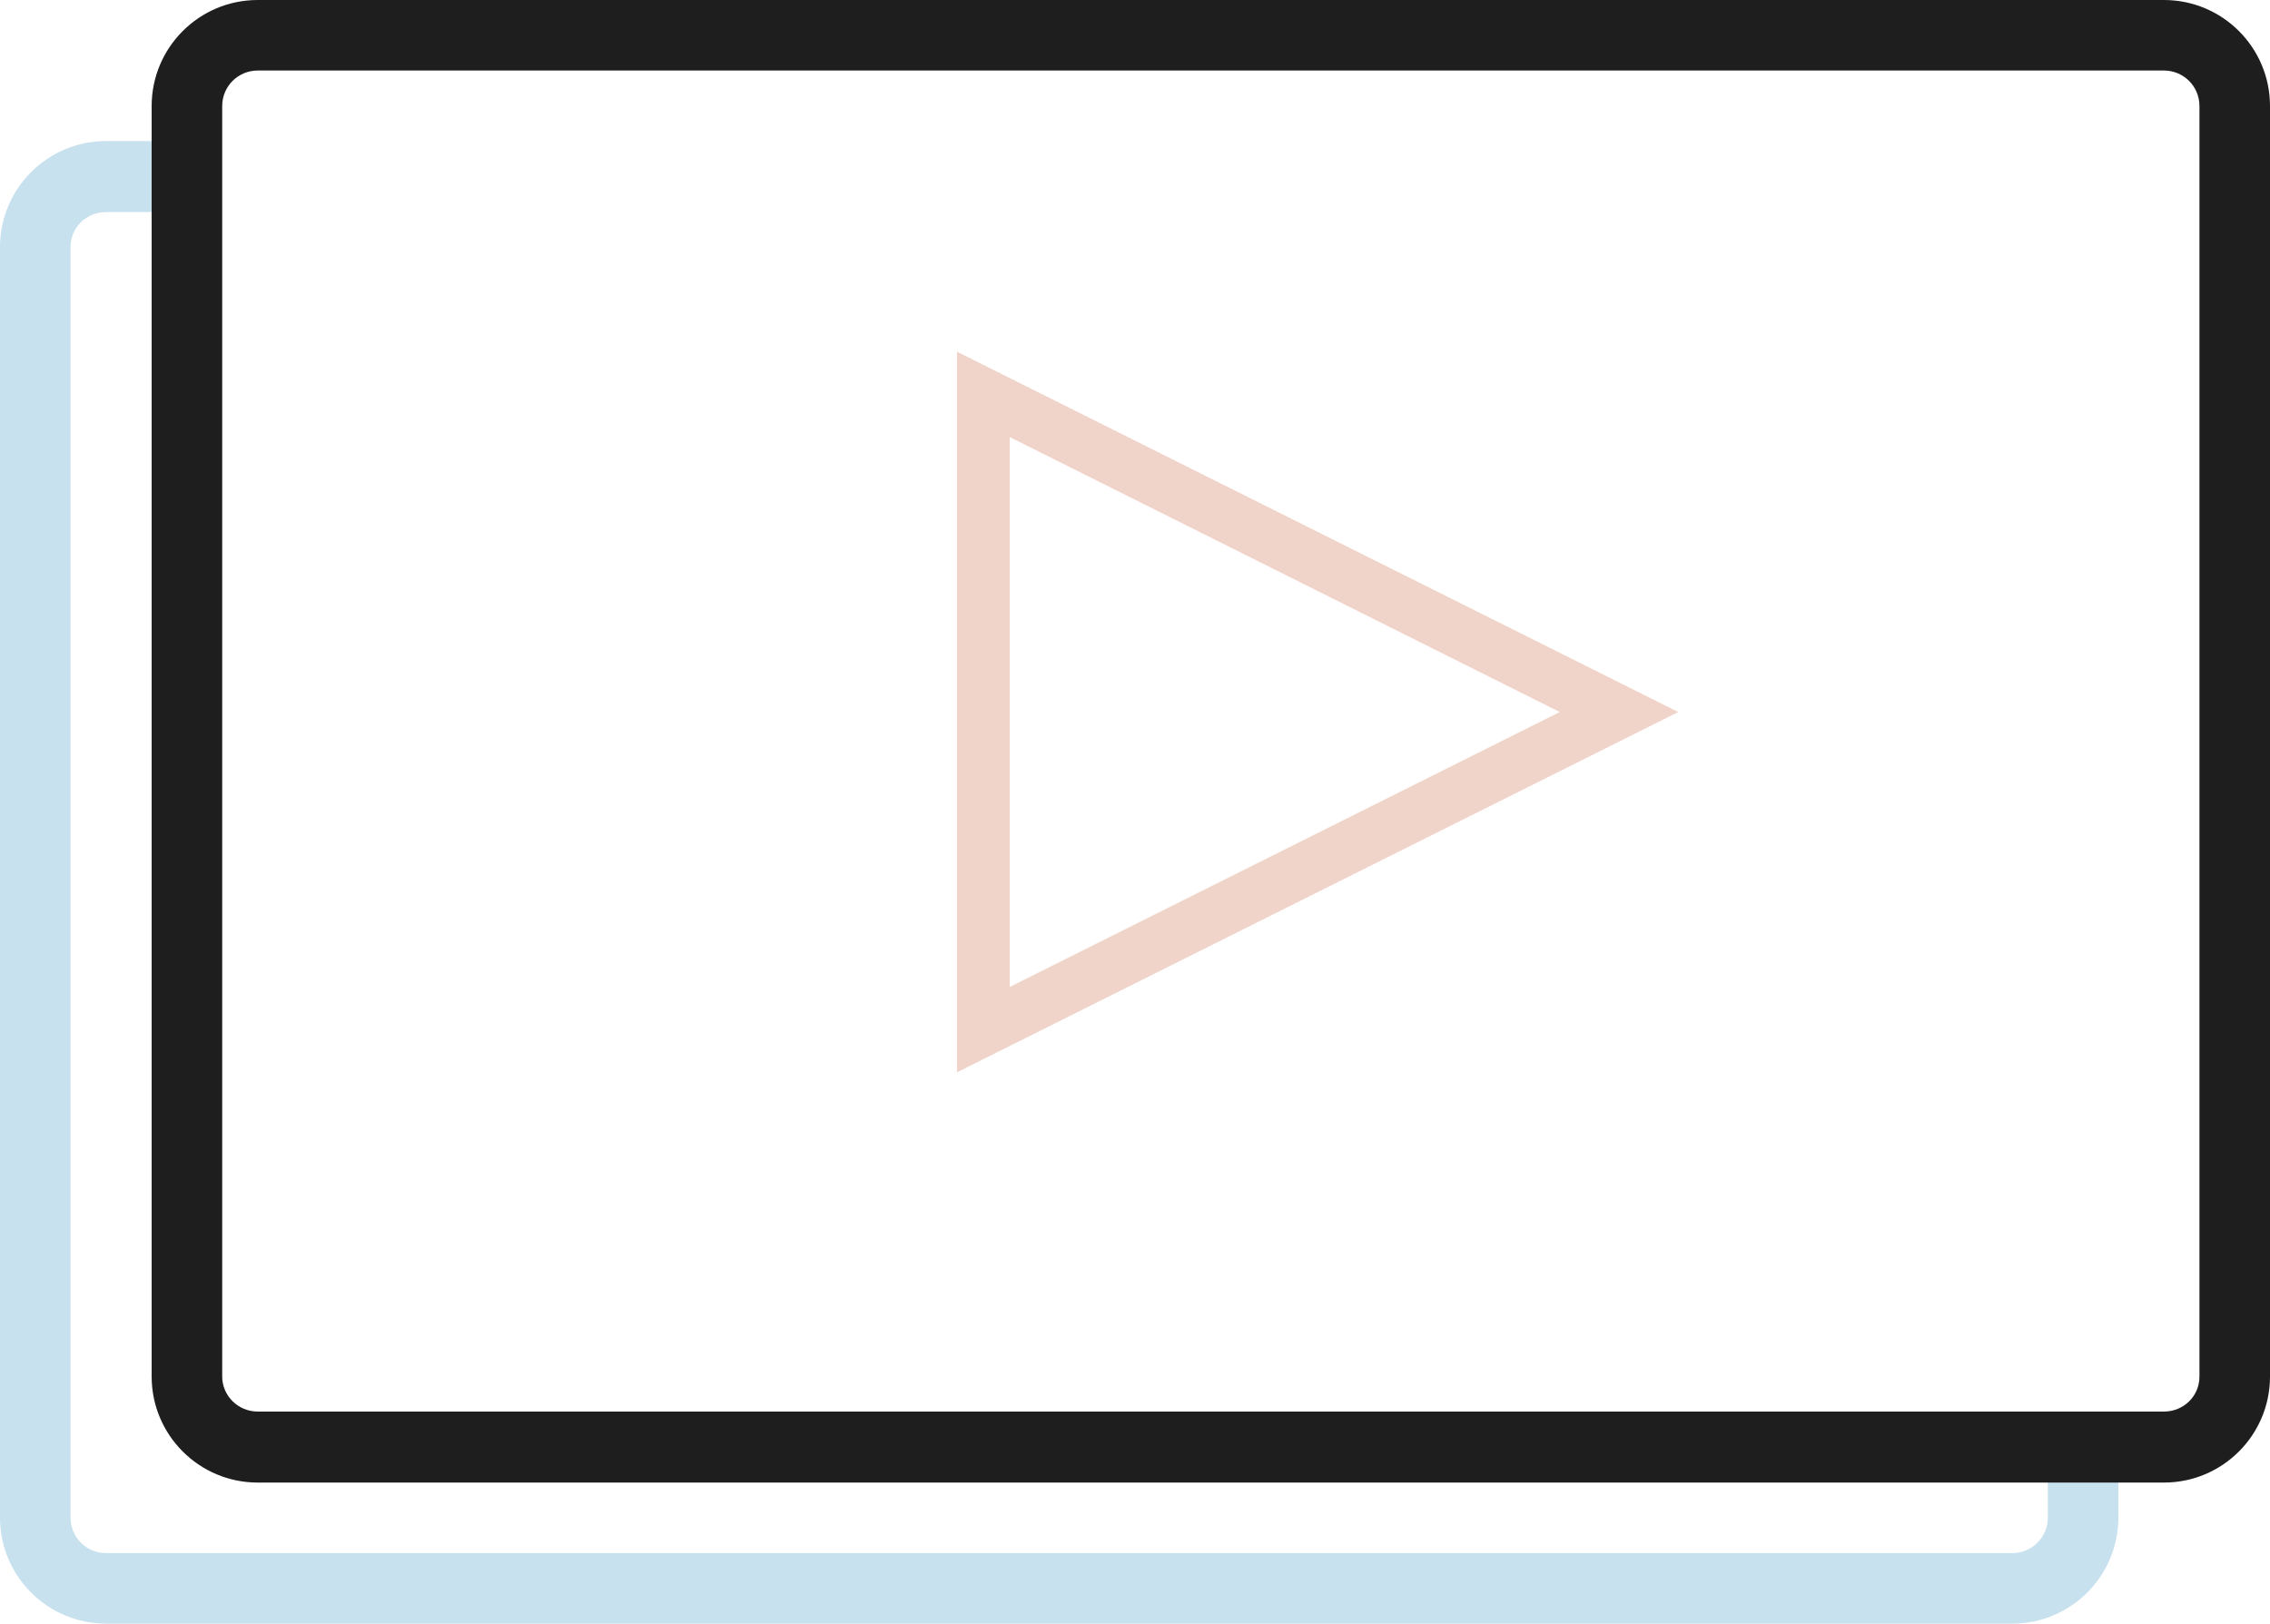
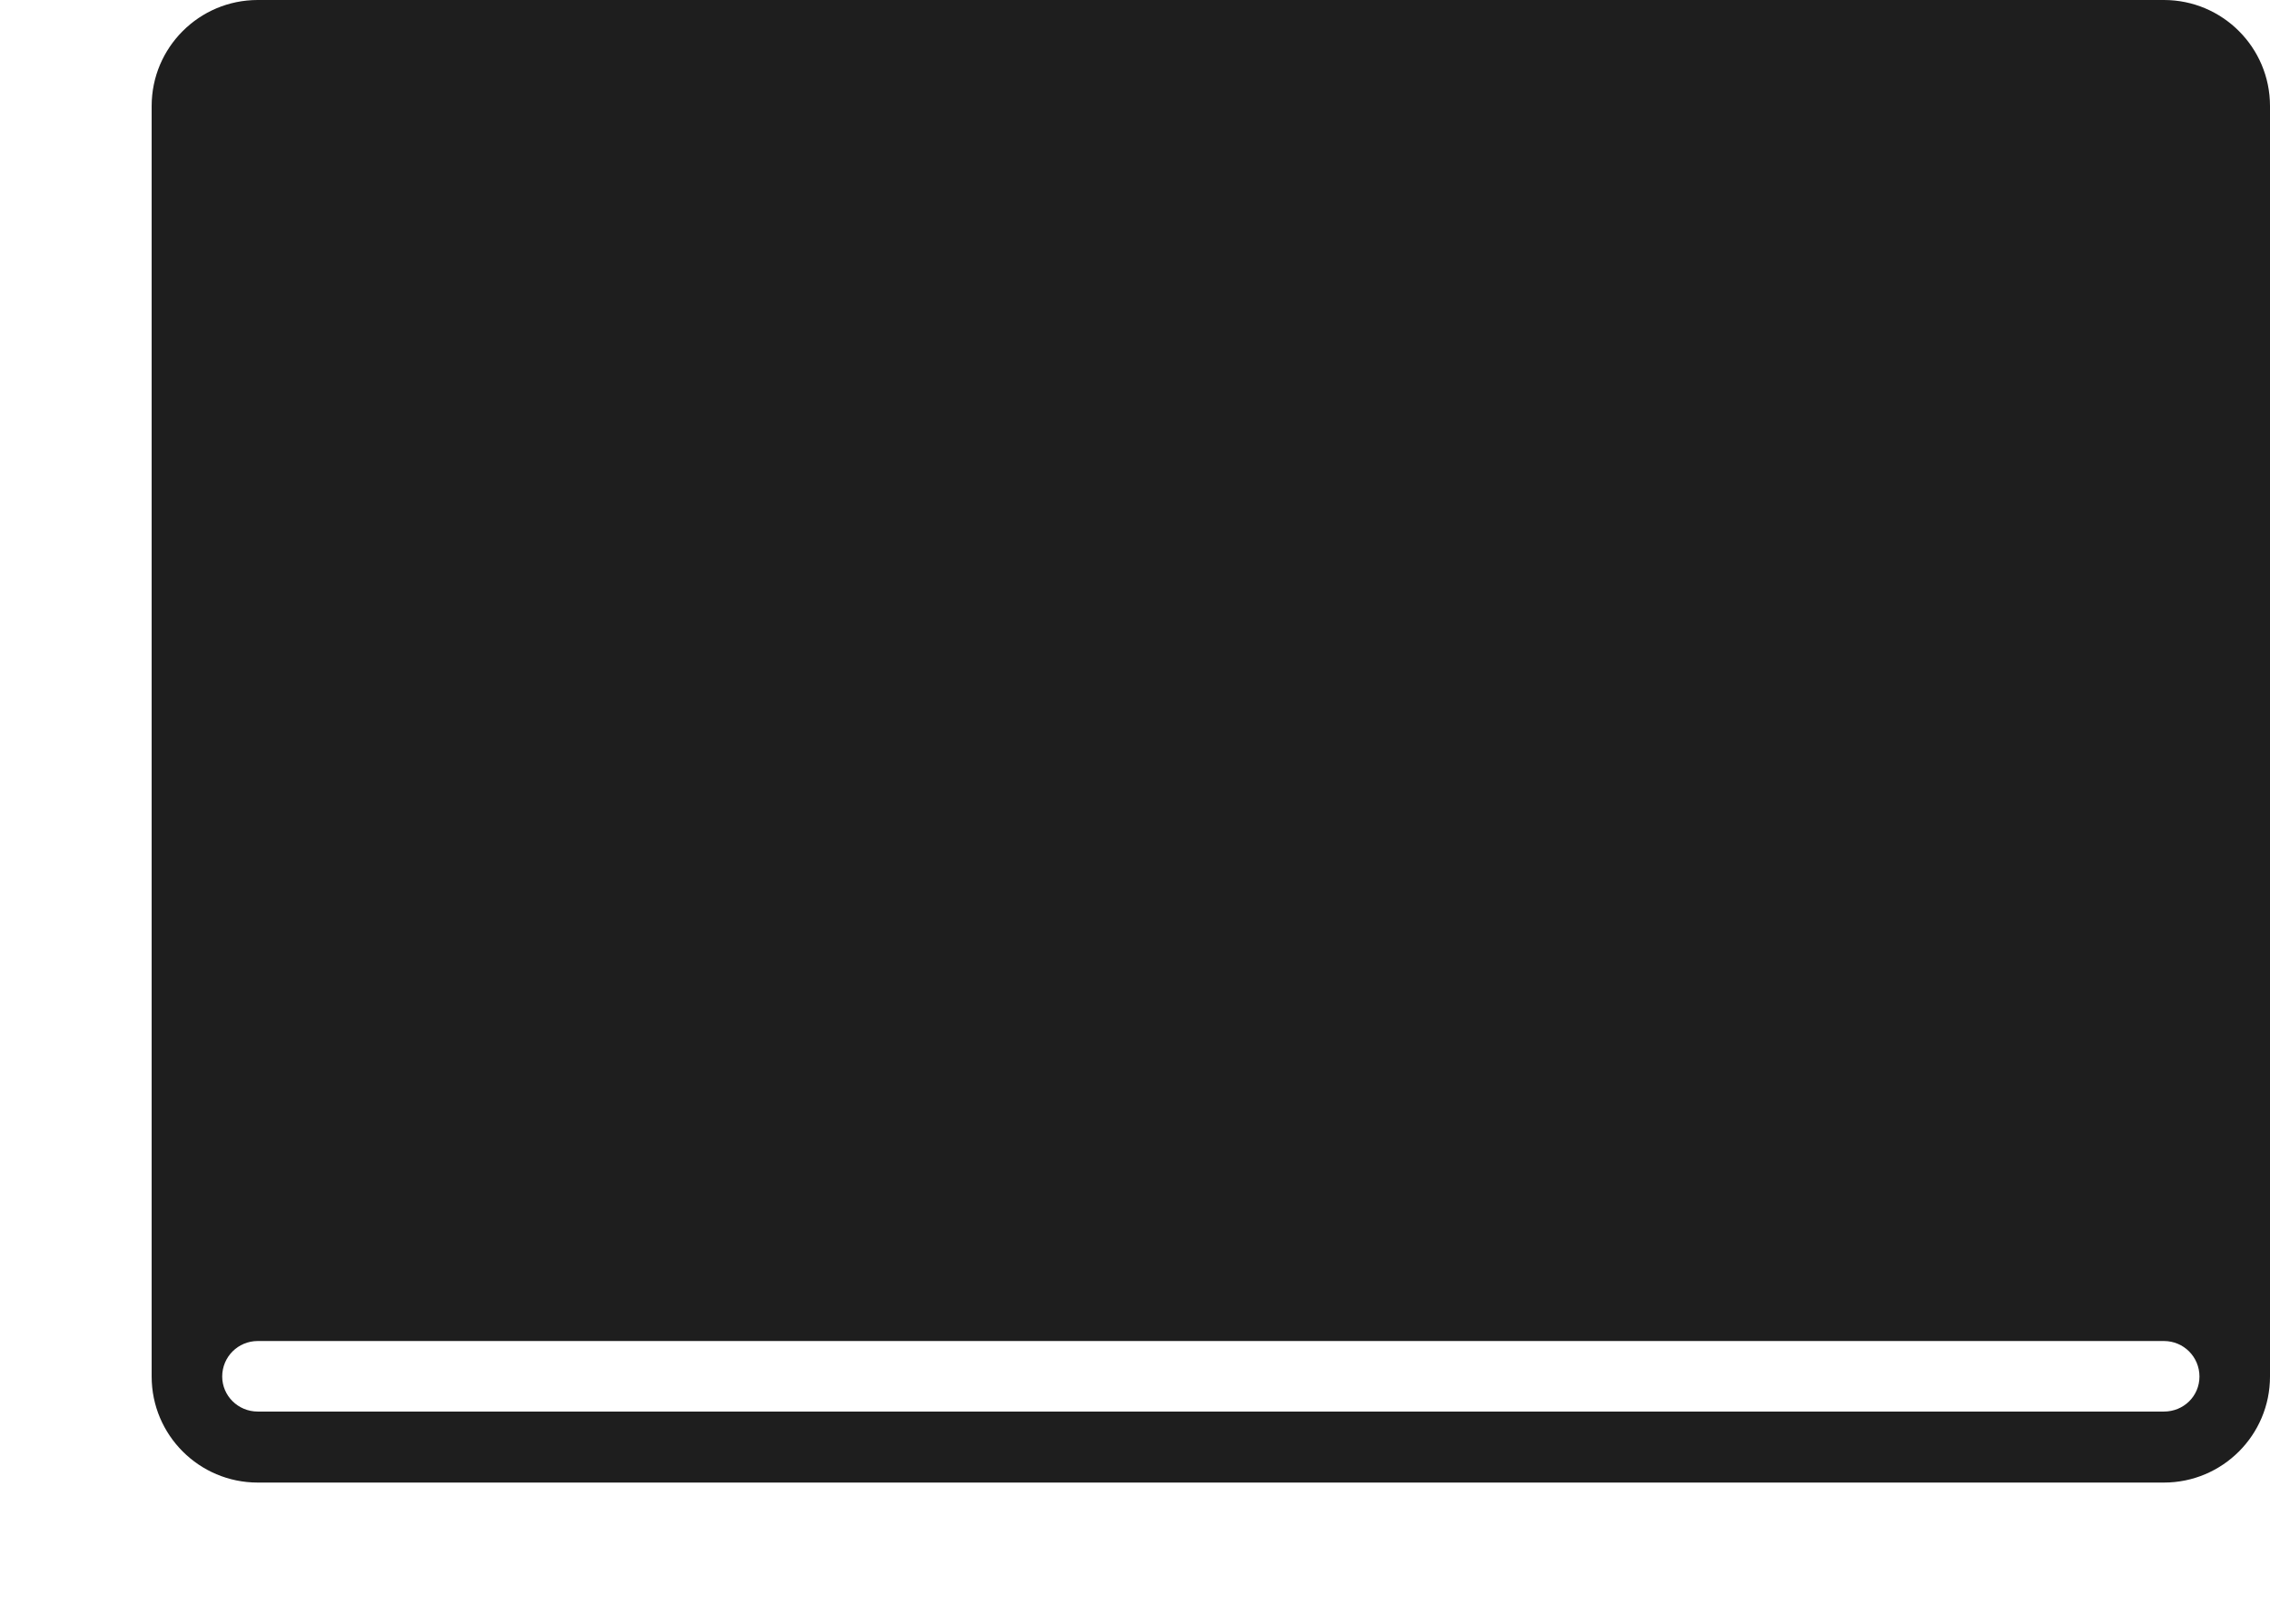
<svg xmlns="http://www.w3.org/2000/svg" version="1.1" id="Layer_1" x="0px" y="0px" viewBox="0 0 473 338.4" style="enable-background:new 0 0 473 338.4;" xml:space="preserve">
  <style type="text/css">
	.st0{fill:#C8E1EE;}
	.st1{fill:#F1D4C9;}
	.st2{fill:#1E1E1E;}
</style>
  <g>
-     <path class="st0" d="M426.7,294.2v22.1c0,4.1-3.3,7.4-7.4,7.4H22.1c-4.1,0-7.4-3.3-7.4-7.4V51.5c0-4.1,3.3-7.3,7.4-7.3h22.3V29.4   H22.1C9.9,29.4,0,39.3,0,51.5v264.8c0,12.2,9.9,22.1,22.1,22.1h397.2c12.2,0,22.1-9.9,22.1-22.1v-22.1H426.7z" />
-     <path class="st1" d="M199.4,223.5V73.3l150.3,75.1L199.4,223.5z M210.4,91.1v114.6L325,148.4L210.4,91.1z" />
-     <path class="st2" d="M450.9,0H53.7C41.5,0,31.6,9.9,31.6,22.1v264.8c0,12.2,9.9,22.1,22.1,22.1h397.2c12.2,0,22.1-9.9,22.1-22.1   V22.1C473,9.9,463.1,0,450.9,0z M458.3,286.9c0,4.1-3.3,7.3-7.4,7.3H53.7c-4.1,0-7.4-3.3-7.4-7.3V22.1c0-4.1,3.3-7.4,7.4-7.4h397.2   c4.1,0,7.4,3.3,7.4,7.4V286.9z" />
+     <path class="st2" d="M450.9,0H53.7C41.5,0,31.6,9.9,31.6,22.1v264.8c0,12.2,9.9,22.1,22.1,22.1h397.2c12.2,0,22.1-9.9,22.1-22.1   V22.1C473,9.9,463.1,0,450.9,0z M458.3,286.9c0,4.1-3.3,7.3-7.4,7.3H53.7c-4.1,0-7.4-3.3-7.4-7.3c0-4.1,3.3-7.4,7.4-7.4h397.2   c4.1,0,7.4,3.3,7.4,7.4V286.9z" />
  </g>
</svg>